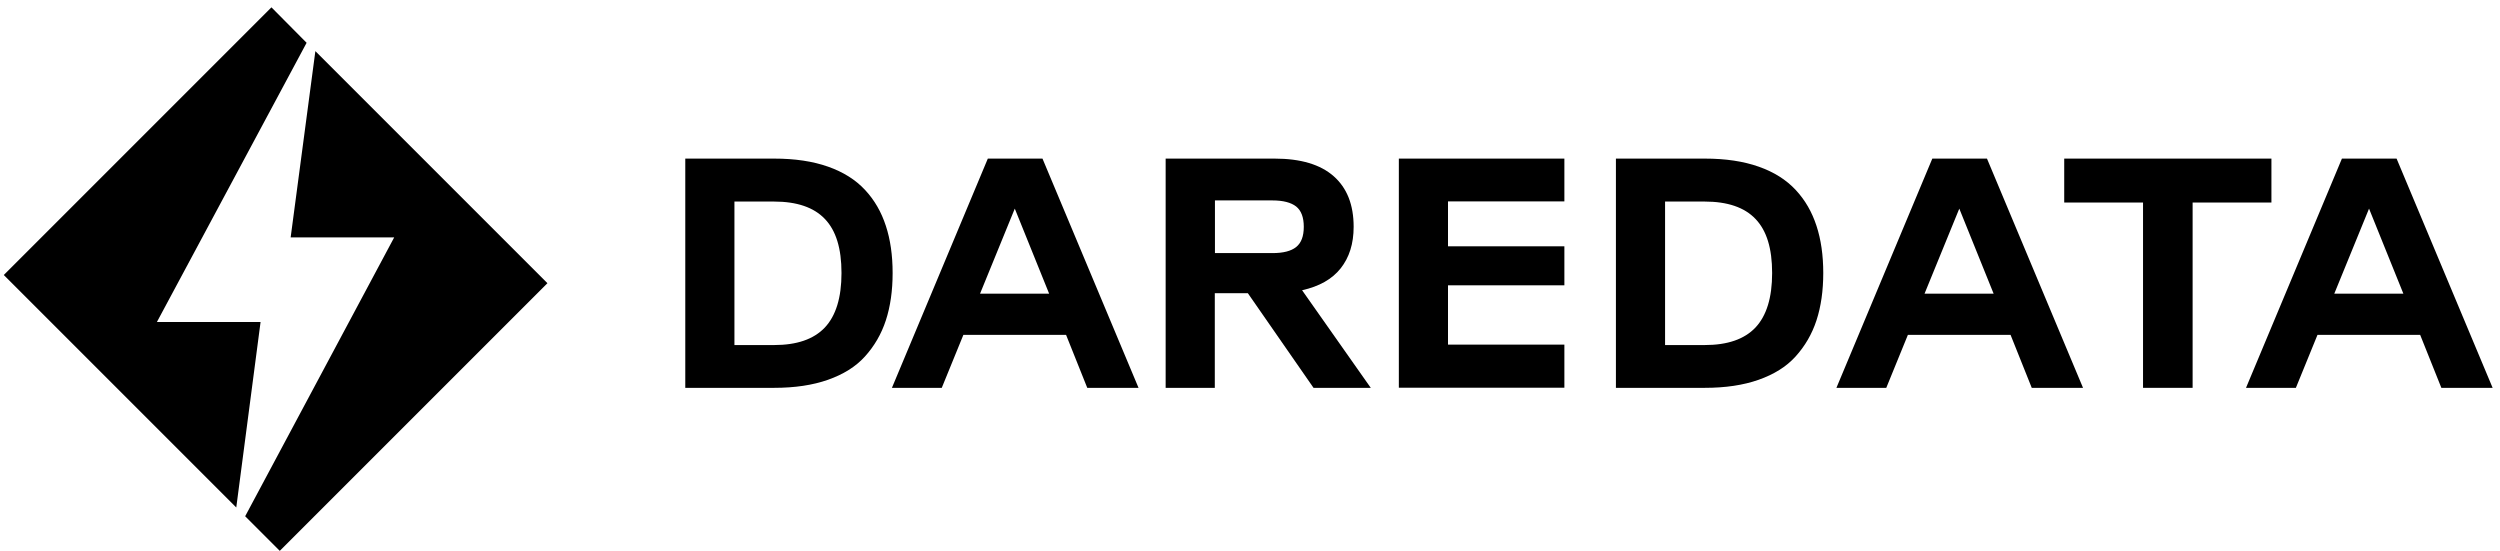
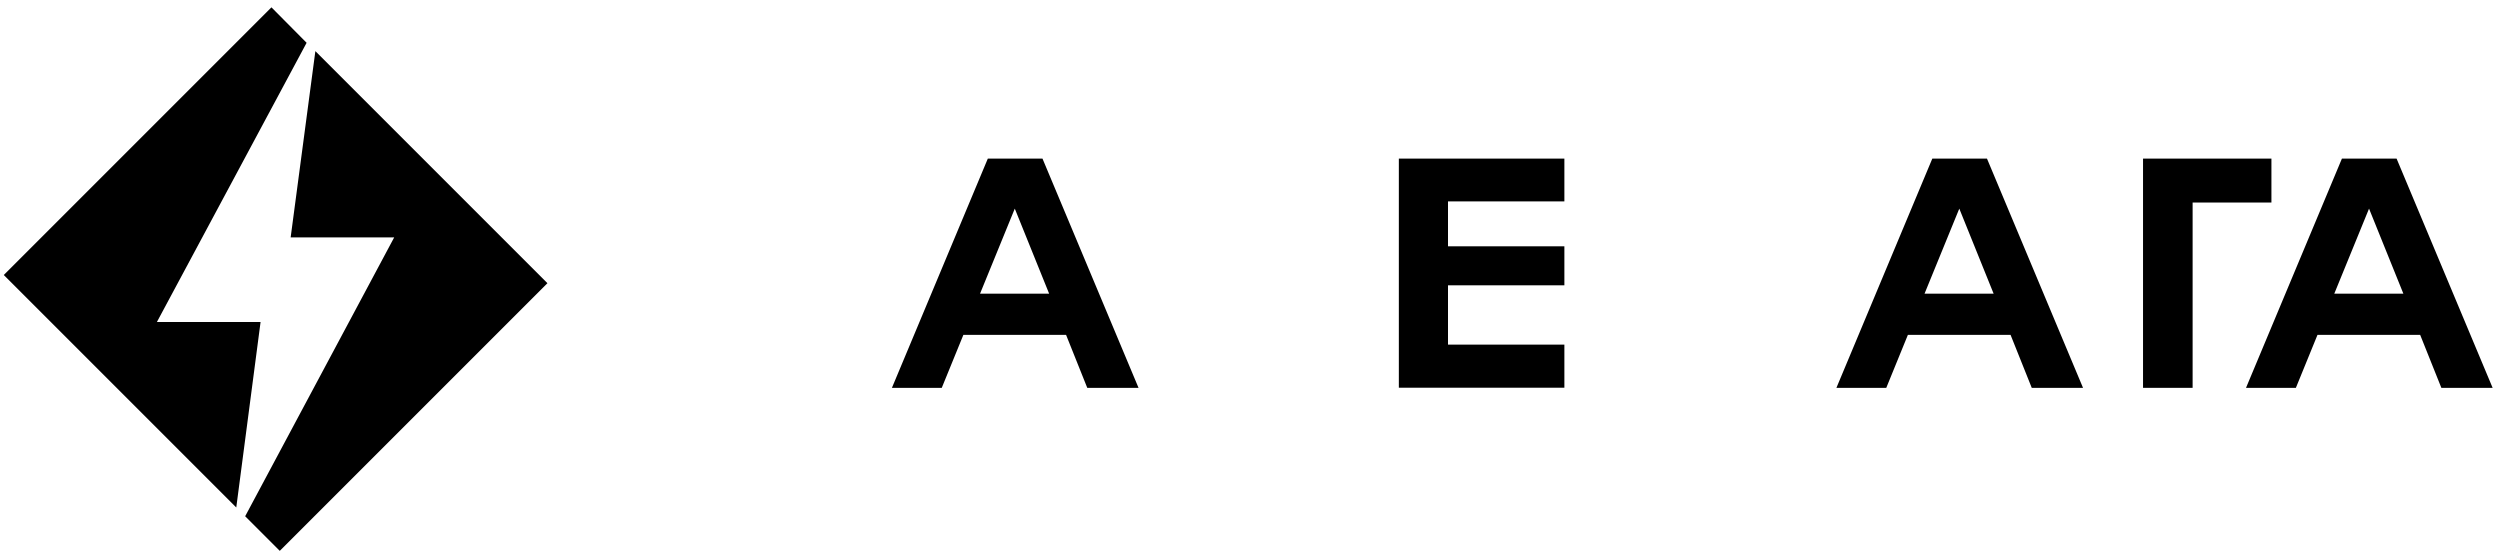
<svg xmlns="http://www.w3.org/2000/svg" width="177" height="39" viewBox="0 0 177 39" fill="none">
  <g clip-path="url(#clip0_123_1949)">
    <path d="M11.108 22.799L21.708 3.03L19.218 0.52L0.268 19.47L16.728 35.929L18.448 22.799H11.108Z" fill="black" />
    <path d="M22.328 3.62L20.578 16.81H27.908L17.358 36.55L19.808 39L38.758 20.05L22.328 3.62Z" fill="black" />
-     <path d="M48.518 27.459V11.229H54.818C56.278 11.229 57.548 11.419 58.628 11.8C59.708 12.18 60.578 12.729 61.248 13.45C61.918 14.169 62.398 15.009 62.718 15.989C63.038 16.959 63.198 18.079 63.198 19.329C63.198 20.579 63.038 21.7 62.718 22.68C62.398 23.66 61.898 24.509 61.238 25.239C60.578 25.97 59.698 26.509 58.618 26.89C57.538 27.27 56.268 27.459 54.808 27.459H48.528H48.518ZM51.998 24.43H54.798C56.418 24.43 57.608 24.02 58.398 23.189C59.178 22.36 59.578 21.079 59.578 19.329C59.578 17.579 59.188 16.32 58.398 15.499C57.618 14.68 56.418 14.27 54.798 14.27H51.998V24.439V24.43Z" fill="black" />
    <path d="M76.978 27.459L75.478 23.709H68.207L66.677 27.459H63.148L69.938 11.229H73.808L80.608 27.459H76.978ZM69.388 20.79H74.278L71.847 14.77L69.388 20.79Z" fill="black" />
-     <path d="M97.068 27.459H92.998L88.348 20.759H86.008V27.459H82.528V11.229H90.238C92.098 11.229 93.488 11.649 94.428 12.479C95.368 13.309 95.838 14.499 95.838 16.059C95.838 17.259 95.528 18.23 94.918 19C94.308 19.77 93.398 20.279 92.188 20.549L97.058 27.47L97.068 27.459ZM86.018 14.19V17.919H90.088C90.848 17.919 91.408 17.779 91.768 17.489C92.128 17.2 92.308 16.73 92.308 16.059C92.308 15.389 92.128 14.909 91.768 14.62C91.408 14.339 90.848 14.19 90.088 14.19H86.018Z" fill="black" />
    <path d="M99.038 27.459V11.229H110.758V14.259H102.518V17.439H110.758V20.2H102.518V24.399H110.758V27.45H99.038V27.459Z" fill="black" />
-     <path d="M114.407 27.459V11.229H120.707C122.167 11.229 123.437 11.419 124.517 11.8C125.597 12.18 126.467 12.729 127.137 13.45C127.807 14.169 128.287 15.009 128.607 15.989C128.927 16.959 129.087 18.079 129.087 19.329C129.087 20.579 128.927 21.7 128.607 22.68C128.287 23.66 127.787 24.509 127.127 25.239C126.467 25.97 125.587 26.509 124.507 26.89C123.427 27.27 122.157 27.459 120.697 27.459H114.417H114.407ZM117.887 24.43H120.687C122.307 24.43 123.497 24.02 124.287 23.189C125.067 22.36 125.467 21.079 125.467 19.329C125.467 17.579 125.077 16.32 124.287 15.499C123.507 14.68 122.307 14.27 120.687 14.27H117.887V24.439V24.43Z" fill="black" />
    <path d="M143.848 27.459L142.348 23.709H135.078L133.548 27.459H130.018L136.808 11.229H140.678L147.478 27.459H143.848ZM136.258 20.79H141.148L138.718 14.77L136.258 20.79Z" fill="black" />
-     <path d="M151.727 27.459V14.339H146.147V11.229H160.817V14.339H155.237V27.459H151.727Z" fill="black" />
+     <path d="M151.727 27.459V14.339V11.229H160.817V14.339H155.237V27.459H151.727Z" fill="black" />
    <path d="M172.848 27.459L171.348 23.709H164.078L162.548 27.459H159.018L165.808 11.229H169.678L176.478 27.459H172.848ZM165.268 20.79H170.158L167.728 14.77L165.268 20.79Z" fill="black" />
  </g>
  <defs>
    <clipPath id="clip0_123_1949">
      <rect width="176.21" height="38.48" fill="white" transform="translate(0.268 0.52)" />
    </clipPath>
  </defs>
</svg>